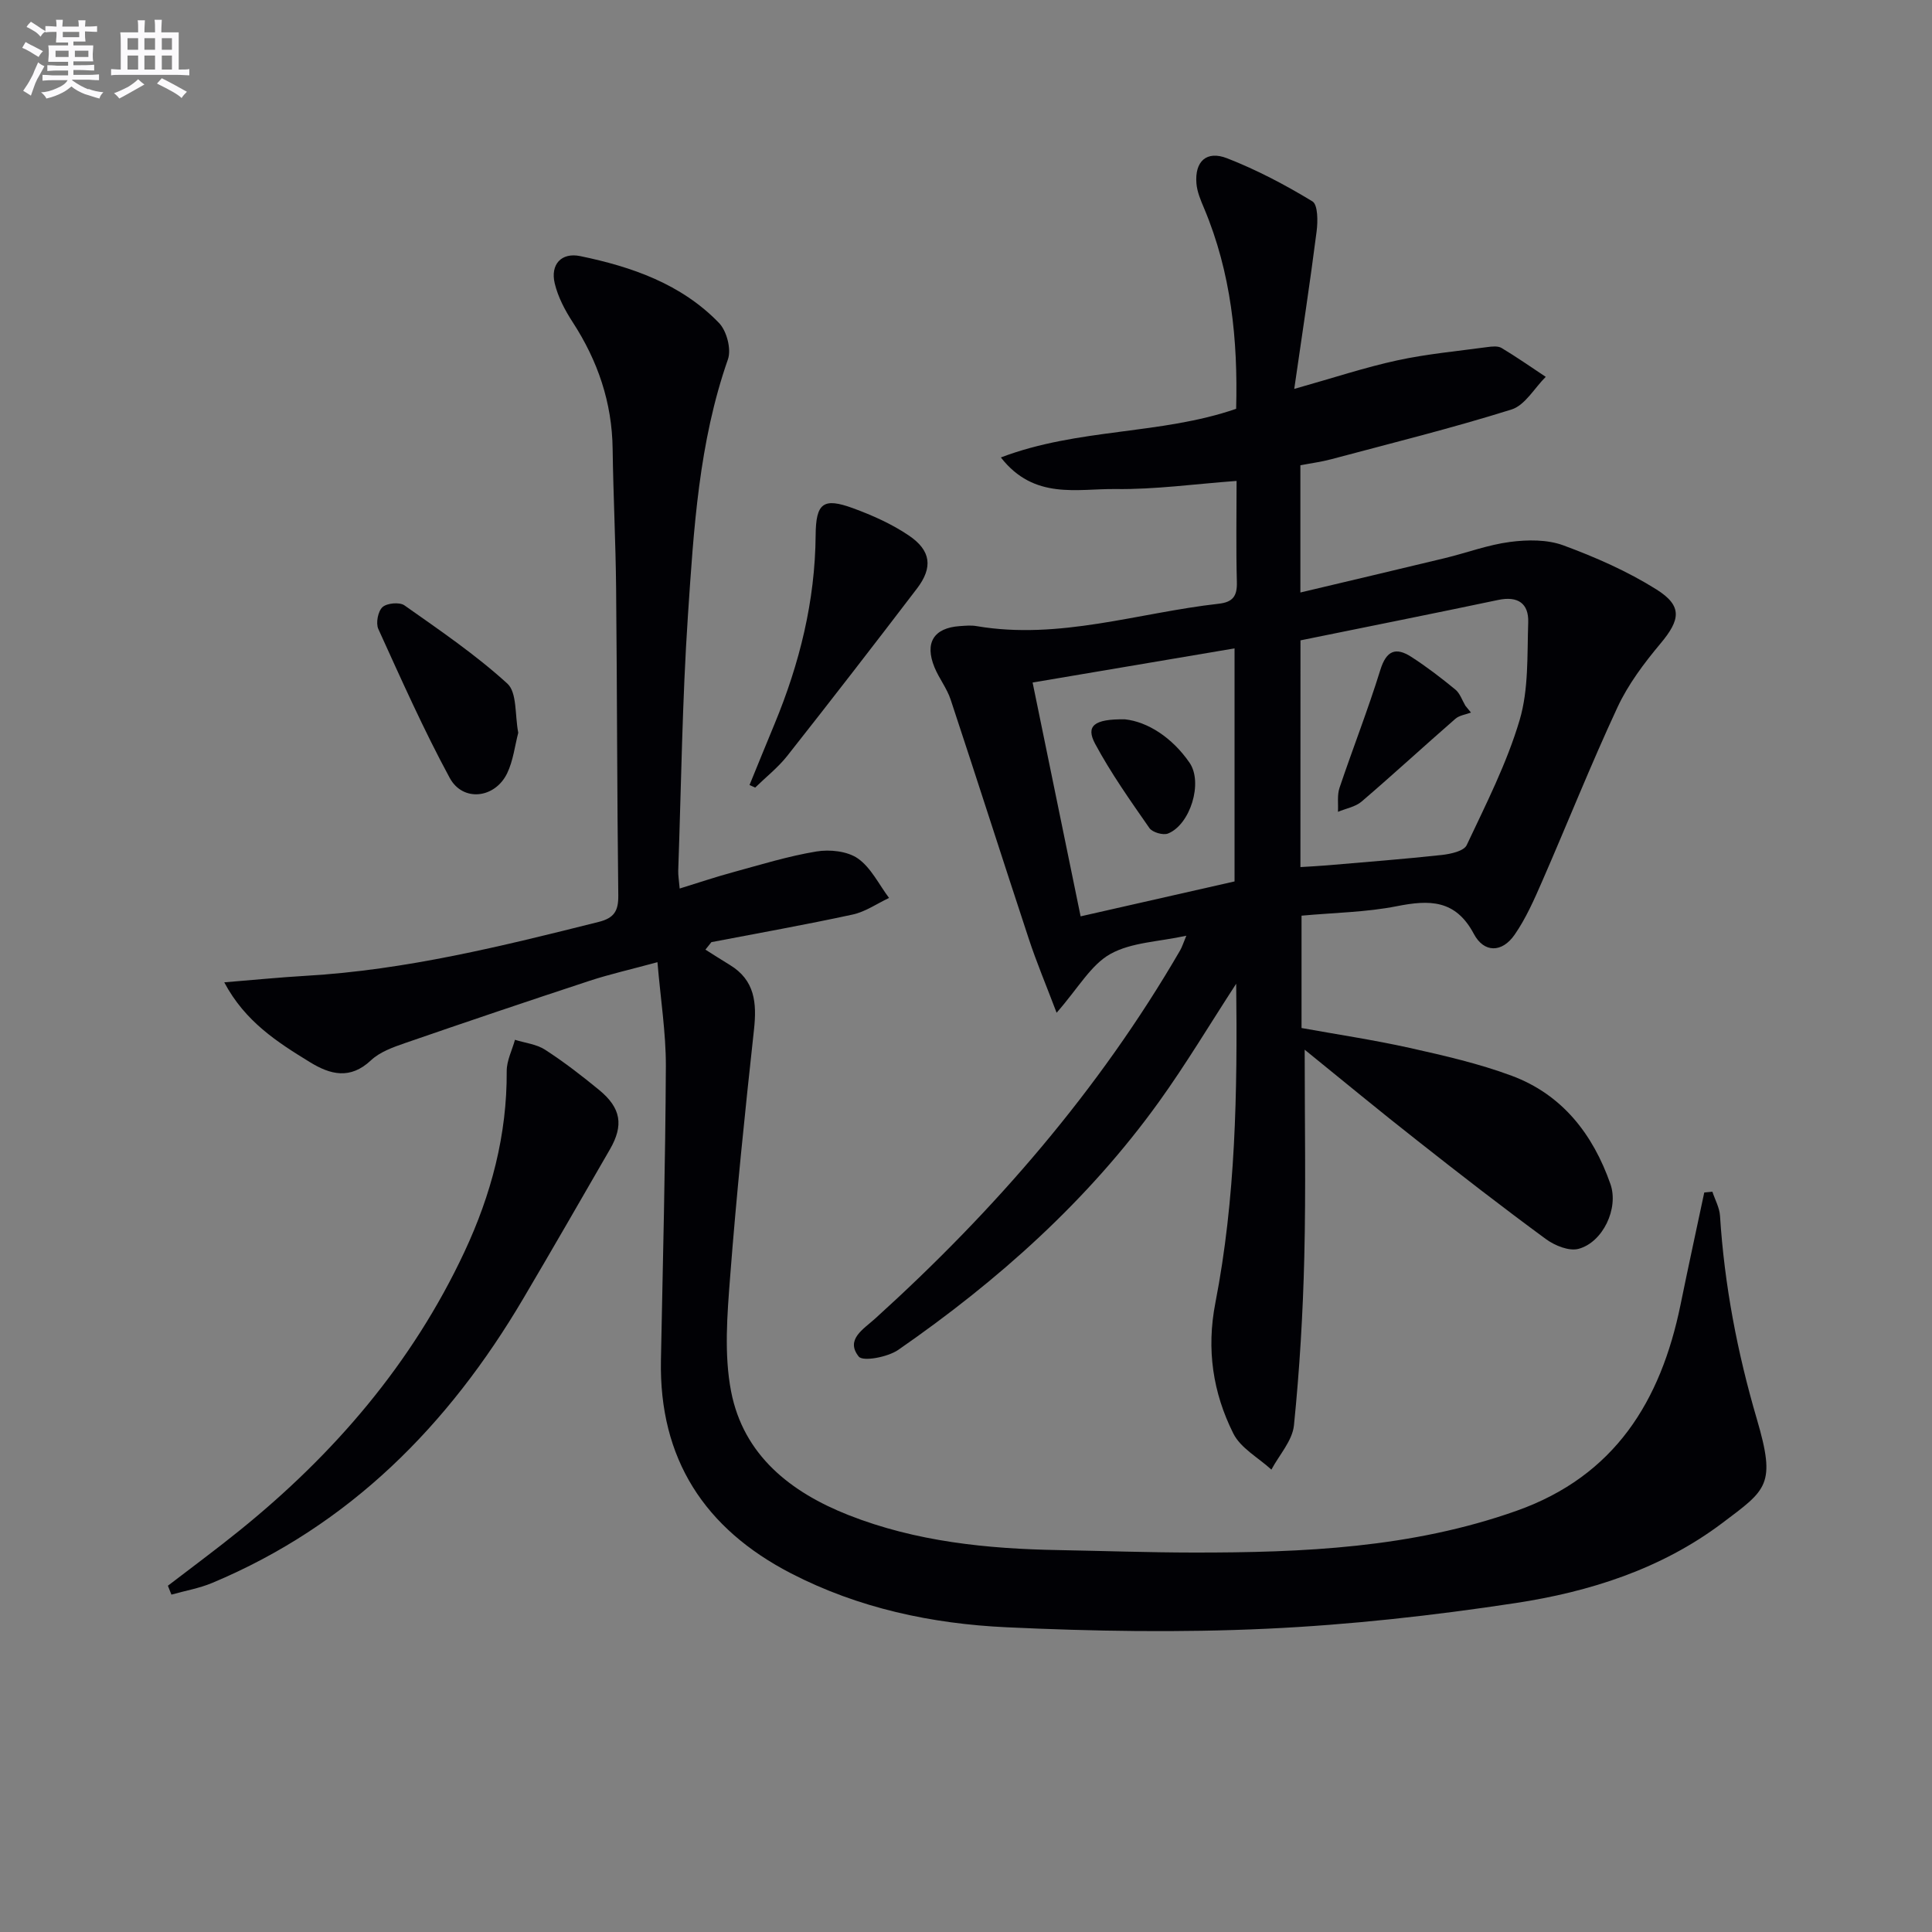
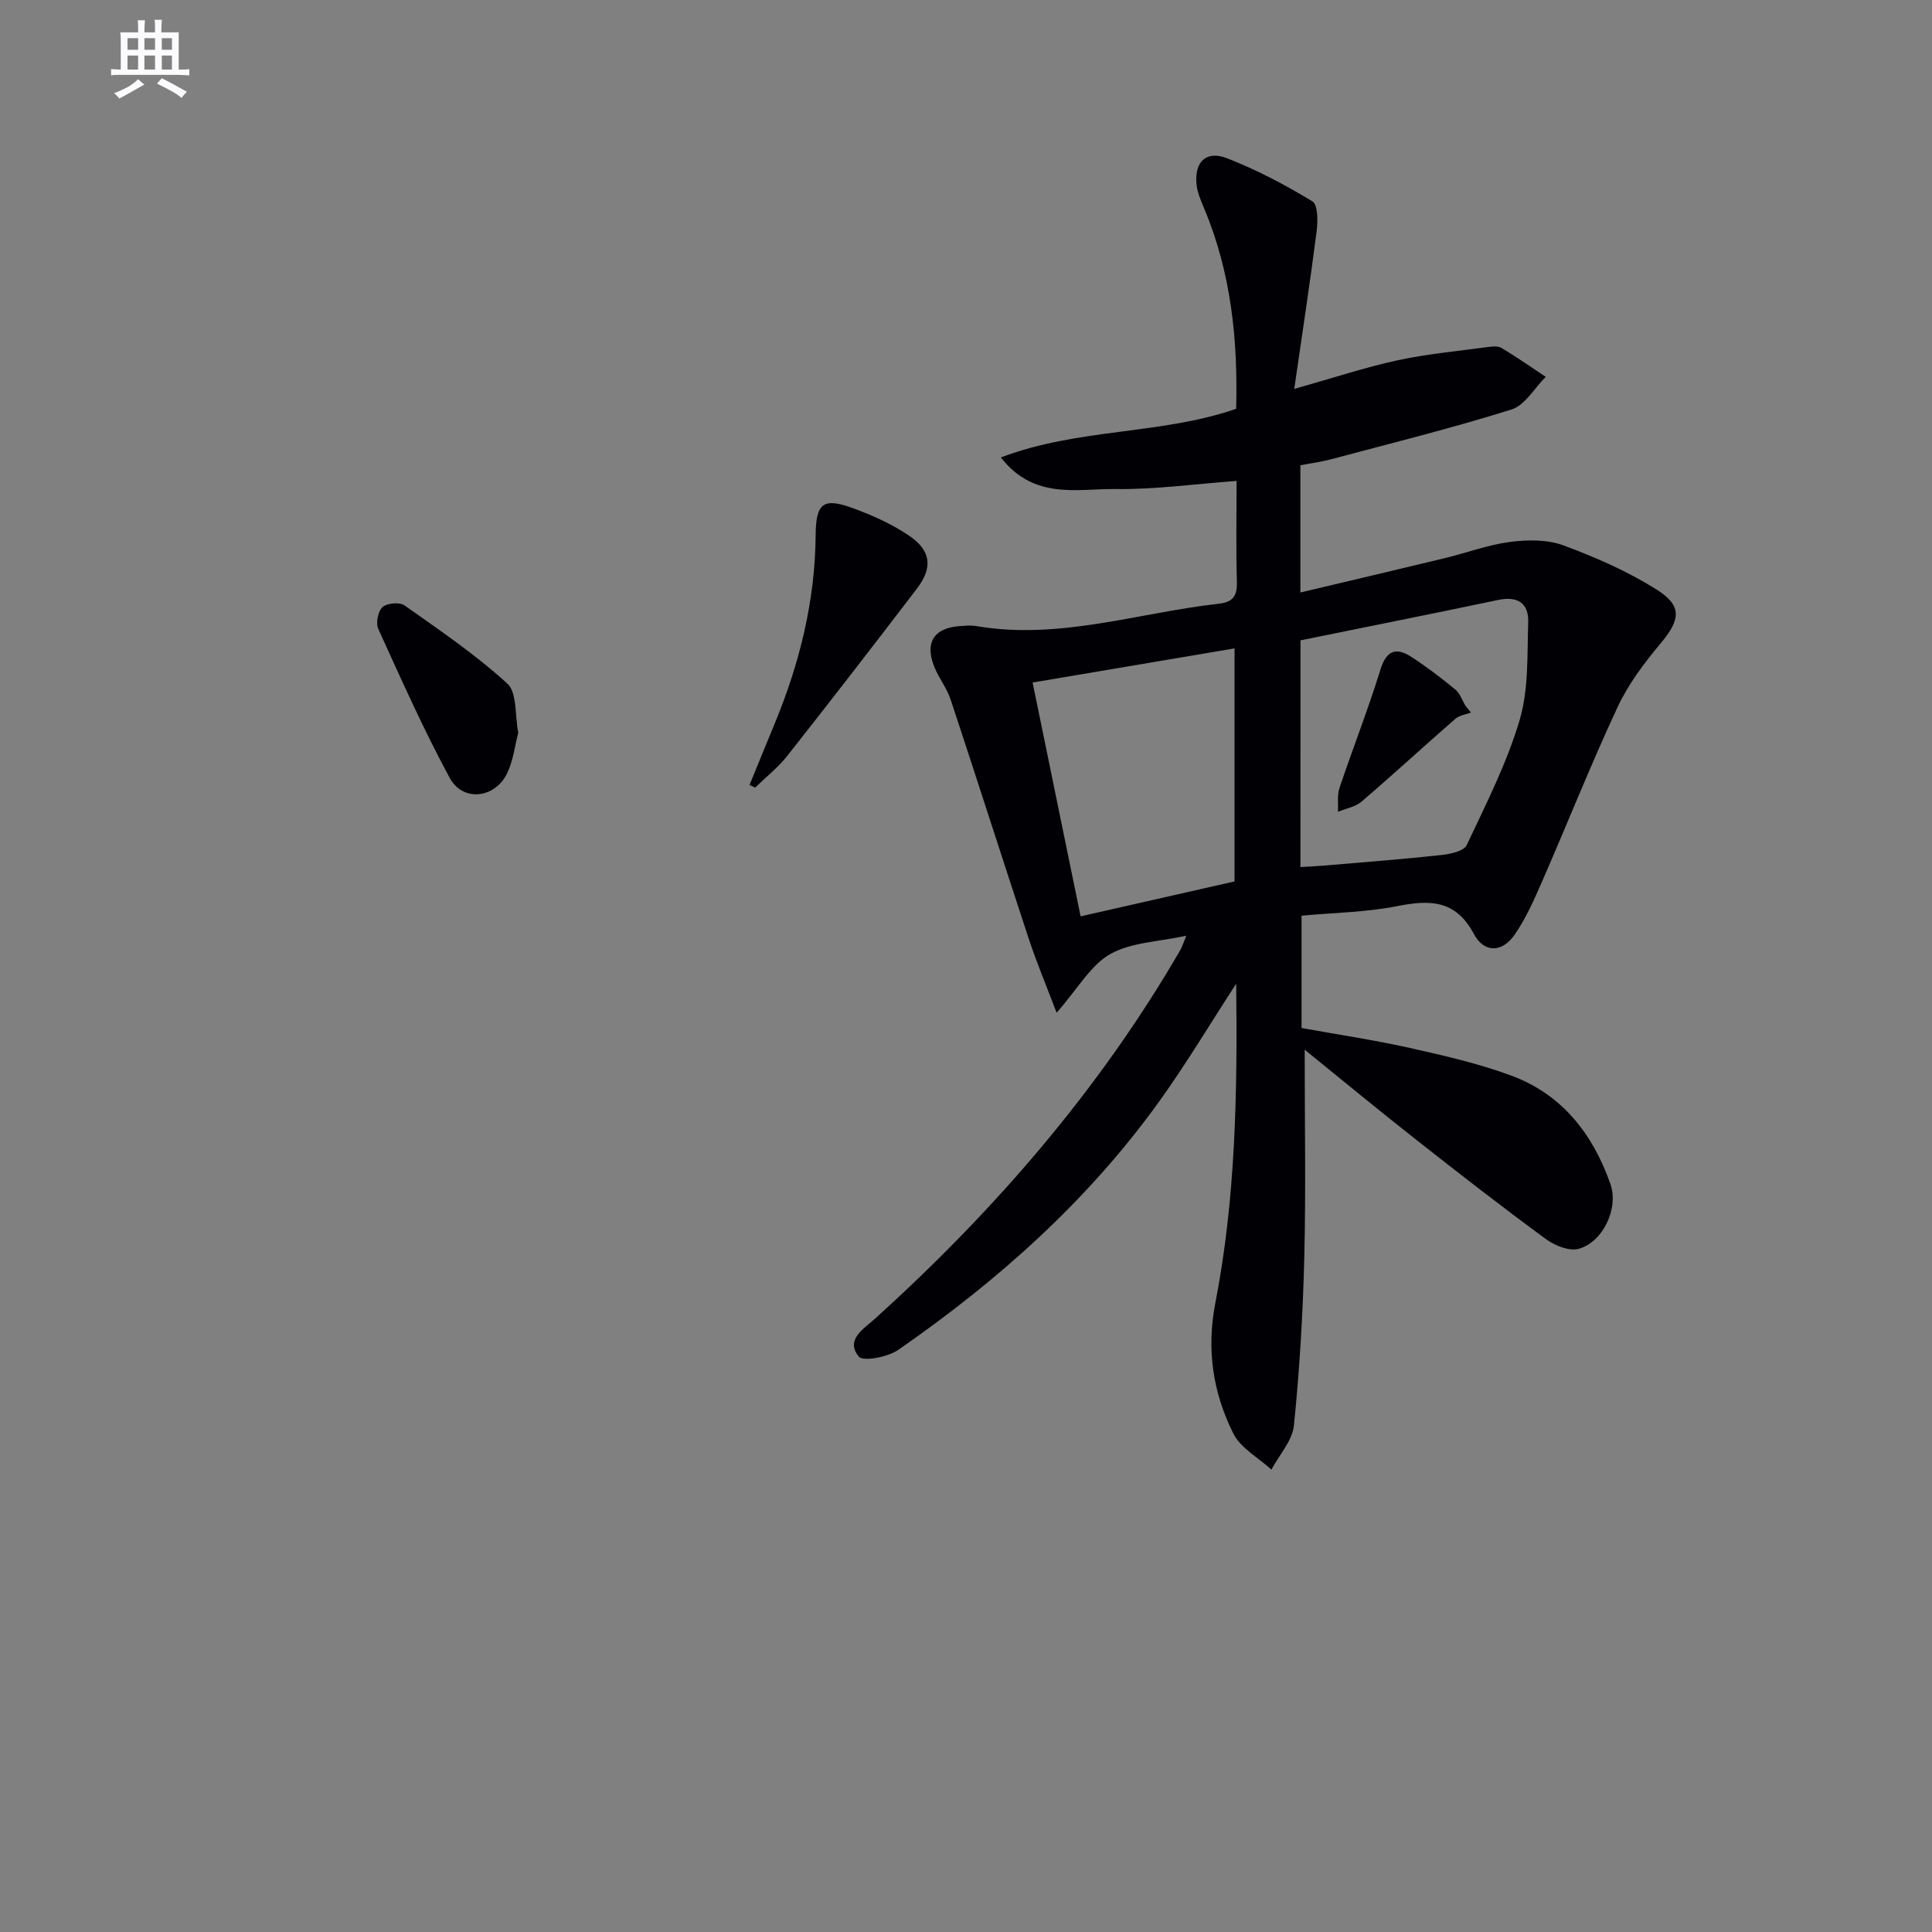
<svg xmlns="http://www.w3.org/2000/svg" enable-background="new 0 0 400 400" viewBox="0 0 400 400">
  <rect x="0" y="0" width="400" height="400" fill="#808080" stroke="none" />
  <g fill="#010105">
-     <path d="m270.12 217.33c0 14.79.26 28.88-.08 42.96-.28 11.62-.97 23.24-2.14 34.8-.32 3.19-3.05 6.13-4.67 9.18-2.69-2.47-6.37-4.44-7.89-7.49-4.22-8.45-5.59-17.38-3.71-27.04 4.2-21.61 4.58-43.54 4.31-66.07-5.53 8.5-10.42 16.7-15.97 24.42-14.75 20.5-33.35 37.08-54 51.39-2.17 1.5-7.32 2.47-8.18 1.38-2.8-3.52.95-5.64 3.41-7.87 24.71-22.36 46.34-47.29 63.13-76.22.41-.7.64-1.5 1.29-3.04-5.72 1.26-11.4 1.35-15.76 3.8-4.01 2.25-6.61 7.03-11.1 12.15-2.24-5.9-4.18-10.51-5.74-15.24-5.45-16.51-10.73-33.09-16.2-49.6-.77-2.34-2.4-4.38-3.34-6.67-2.09-5.09-.15-8.17 5.22-8.54 1.16-.08 2.36-.2 3.49 0 17.12 2.92 33.44-2.76 50.11-4.63 2.97-.33 3.86-1.6 3.78-4.5-.19-6.97-.06-13.94-.06-20.93-8.63.63-16.85 1.79-25.05 1.68-7.93-.1-16.86 2.31-23.75-6.54 16.05-6.11 33-4.65 48.71-10.07.38-14.25-1.03-28.17-6.62-41.48-.7-1.66-1.46-3.41-1.6-5.17-.38-4.55 2.06-6.89 6.35-5.22 6.13 2.39 12.03 5.5 17.66 8.92 1.15.7 1.14 4.14.87 6.22-1.34 10.5-2.95 20.96-4.63 32.61 8.1-2.28 14.63-4.46 21.33-5.91 6.12-1.33 12.41-1.9 18.64-2.75.97-.13 2.2-.27 2.96.19 3.12 1.87 6.11 3.96 9.14 5.97-2.34 2.32-4.29 5.88-7.08 6.76-12.31 3.86-24.86 6.97-37.33 10.3-2.05.55-4.17.82-6.39 1.25v26.34c10.13-2.41 20.04-4.73 29.93-7.12 4.51-1.09 8.92-2.76 13.49-3.35 3.61-.47 7.69-.52 11.02.71 6.65 2.45 13.27 5.36 19.25 9.11 5.49 3.44 4.98 6.31.85 11.24-3.39 4.05-6.68 8.43-8.89 13.18-5.53 11.88-10.37 24.07-15.62 36.09-1.65 3.78-3.35 7.64-5.68 11-2.59 3.74-6.33 3.8-8.44-.18-3.79-7.13-9.19-7.07-15.95-5.73-6.31 1.25-12.86 1.33-19.72 1.96v23.26c7.24 1.31 14.88 2.45 22.4 4.12 7.11 1.59 14.29 3.23 21.1 5.76 10.47 3.89 16.84 12.11 20.45 22.42 1.77 5.05-1.57 12.07-6.6 13.42-1.95.53-4.91-.67-6.74-2.01-8.98-6.59-17.79-13.42-26.54-20.32-7.89-6.18-15.56-12.54-23.42-18.9zm-.88-37.81c2.02-.13 3.78-.21 5.53-.36 7.92-.68 15.85-1.29 23.76-2.15 1.81-.2 4.55-.8 5.13-2.03 4-8.49 8.32-16.97 10.97-25.92 1.88-6.36 1.54-13.44 1.77-20.21.13-3.93-2.15-5.49-6.2-4.64-13.59 2.86-27.21 5.57-40.95 8.37-.01 15.62-.01 31.02-.01 46.94zm-13.64 2.97c0-16.48 0-32.35 0-48.25-14.06 2.38-27.73 4.69-41.81 7.07 3.21 15.6 6.53 31.8 9.94 48.41 10.88-2.47 21.32-4.84 31.87-7.23z" />
-     <path d="m136.12 199.21c-5.5 1.5-9.84 2.47-14.04 3.85-12.77 4.2-25.5 8.5-38.2 12.89-2.49.86-5.22 1.83-7.07 3.57-4.3 4.05-8.43 2.98-12.64.39-6.75-4.14-13.43-8.4-17.74-16.53 6.19-.5 11.54-1.04 16.91-1.35 20.68-1.2 40.65-6.15 60.62-11.16 3.2-.8 4.09-2.28 4.05-5.49-.26-21.16-.24-42.32-.45-63.49-.09-9.65-.59-19.29-.72-28.94-.12-9.62-3.07-18.24-8.27-26.25-1.6-2.46-3.05-5.21-3.72-8.03-.94-3.95 1.4-6.44 5.26-5.65 10.71 2.21 20.95 5.77 28.75 13.84 1.6 1.65 2.59 5.44 1.85 7.54-6.02 17.19-7.08 35.13-8.28 52.99-1.18 17.59-1.39 35.24-2.01 52.87-.03.98.15 1.96.3 3.7 3.86-1.19 7.38-2.38 10.95-3.35 5.76-1.57 11.49-3.35 17.36-4.32 2.77-.46 6.41-.07 8.59 1.45 2.72 1.91 4.35 5.38 6.45 8.17-2.51 1.18-4.91 2.87-7.55 3.44-9.7 2.1-19.48 3.84-29.23 5.71-.41.52-.83 1.03-1.24 1.55 1.67 1.05 3.33 2.13 5.02 3.15 5.25 3.17 5.64 7.91 5.03 13.46-1.86 17.01-3.62 34.04-4.93 51.1-.61 7.88-1.28 16.09.19 23.73 2.55 13.22 12.31 20.9 24.34 25.64 13.95 5.49 28.63 6.98 43.49 7.24 9.32.17 18.63.5 27.95.51 22.65.02 45.15-.95 66.86-8.65 20.34-7.22 29.85-22.7 33.94-42.68 1.58-7.75 3.27-15.48 4.91-23.22.56-.05 1.12-.11 1.68-.16.55 1.66 1.47 3.3 1.58 4.99.91 14.32 3.57 28.26 7.62 42.06 4.02 13.69 2.07 14.6-7.15 21.55-12.65 9.53-27.49 14.24-42.82 16.57-17.05 2.59-34.28 4.51-51.5 5.31-17.92.83-35.93.54-53.86-.3-15.49-.72-30.67-3.95-44.64-11.17-17.86-9.23-27.33-23.69-26.92-44.15.4-20.31.92-40.62 1.02-60.93.01-6.88-1.09-13.75-1.74-21.45z" />
-     <path d="m34.76 328.31c4.94-3.79 9.95-7.49 14.79-11.4 19.67-15.88 35.8-34.66 46.59-57.69 5.55-11.85 8.85-24.25 8.77-37.46-.01-2.16 1.11-4.32 1.71-6.48 2.1.66 4.46.9 6.24 2.06 3.9 2.52 7.6 5.38 11.19 8.33 4.54 3.74 5.11 7.29 2.23 12.29-5.96 10.33-11.91 20.67-17.97 30.94-15.44 26.17-35.9 46.9-64.36 58.82-2.69 1.13-5.64 1.63-8.46 2.43-.25-.62-.49-1.23-.73-1.84z" />
+     <path d="m270.12 217.33c0 14.79.26 28.88-.08 42.96-.28 11.62-.97 23.24-2.14 34.8-.32 3.19-3.05 6.13-4.67 9.18-2.69-2.47-6.37-4.44-7.89-7.49-4.22-8.45-5.59-17.38-3.71-27.04 4.2-21.61 4.58-43.54 4.31-66.07-5.53 8.5-10.42 16.7-15.97 24.42-14.75 20.5-33.35 37.08-54 51.39-2.17 1.5-7.32 2.47-8.18 1.38-2.8-3.52.95-5.64 3.41-7.87 24.71-22.36 46.34-47.29 63.13-76.22.41-.7.64-1.5 1.29-3.04-5.72 1.26-11.4 1.35-15.76 3.8-4.01 2.25-6.61 7.03-11.1 12.15-2.24-5.9-4.18-10.51-5.74-15.24-5.45-16.51-10.73-33.09-16.2-49.6-.77-2.34-2.4-4.38-3.34-6.67-2.09-5.09-.15-8.17 5.22-8.54 1.16-.08 2.36-.2 3.49 0 17.12 2.92 33.44-2.76 50.11-4.63 2.97-.33 3.86-1.6 3.78-4.5-.19-6.97-.06-13.94-.06-20.93-8.63.63-16.85 1.79-25.05 1.68-7.93-.1-16.86 2.31-23.75-6.54 16.05-6.11 33-4.65 48.71-10.07.38-14.25-1.03-28.17-6.62-41.48-.7-1.66-1.46-3.41-1.6-5.17-.38-4.55 2.06-6.89 6.35-5.22 6.13 2.39 12.03 5.5 17.66 8.92 1.15.7 1.14 4.14.87 6.22-1.34 10.5-2.95 20.96-4.63 32.61 8.1-2.28 14.63-4.46 21.33-5.91 6.12-1.33 12.41-1.9 18.64-2.75.97-.13 2.2-.27 2.96.19 3.12 1.87 6.11 3.96 9.14 5.97-2.34 2.32-4.29 5.88-7.08 6.76-12.31 3.86-24.86 6.97-37.33 10.3-2.05.55-4.17.82-6.39 1.25v26.34c10.13-2.41 20.04-4.73 29.93-7.12 4.51-1.09 8.92-2.76 13.49-3.35 3.61-.47 7.69-.52 11.02.71 6.65 2.45 13.27 5.36 19.25 9.11 5.49 3.44 4.98 6.31.85 11.24-3.39 4.05-6.68 8.43-8.89 13.18-5.53 11.88-10.37 24.07-15.62 36.09-1.65 3.78-3.35 7.64-5.68 11-2.59 3.74-6.33 3.8-8.44-.18-3.79-7.13-9.19-7.07-15.95-5.73-6.31 1.25-12.86 1.33-19.72 1.96v23.26c7.24 1.31 14.88 2.45 22.4 4.12 7.11 1.59 14.29 3.23 21.1 5.76 10.47 3.89 16.84 12.11 20.45 22.42 1.77 5.05-1.57 12.07-6.6 13.42-1.95.53-4.91-.67-6.74-2.01-8.98-6.59-17.79-13.42-26.54-20.32-7.89-6.18-15.56-12.54-23.42-18.9m-.88-37.81c2.02-.13 3.78-.21 5.53-.36 7.92-.68 15.85-1.29 23.76-2.15 1.81-.2 4.55-.8 5.13-2.03 4-8.49 8.32-16.97 10.97-25.92 1.88-6.36 1.54-13.44 1.77-20.21.13-3.93-2.15-5.49-6.2-4.64-13.59 2.86-27.21 5.57-40.95 8.37-.01 15.62-.01 31.02-.01 46.94zm-13.64 2.97c0-16.48 0-32.35 0-48.25-14.06 2.38-27.73 4.69-41.81 7.07 3.21 15.6 6.53 31.8 9.94 48.41 10.88-2.47 21.32-4.84 31.87-7.23z" />
    <path d="m155.18 162.53c1.73-4.22 3.44-8.45 5.19-12.66 5.18-12.51 8.39-25.43 8.5-39.06.05-6.68 1.59-7.84 7.74-5.59 4.01 1.47 8.02 3.26 11.54 5.64 4.63 3.12 5.03 6.63 1.7 10.99-8.87 11.62-17.81 23.18-26.86 34.65-1.91 2.42-4.41 4.38-6.64 6.56-.38-.18-.78-.36-1.17-.53z" />
    <path d="m107.3 151.71c-.71 2.71-1.04 5.77-2.3 8.39-2.53 5.23-9.17 5.98-11.89.96-5.42-10.01-10.06-20.46-14.78-30.83-.55-1.21-.08-3.67.86-4.53.91-.84 3.53-1.08 4.54-.37 7.3 5.15 14.74 10.21 21.31 16.2 2.04 1.86 1.54 6.52 2.26 10.18z" />
    <path d="m304.55 147.53c-1.09.41-2.4.57-3.22 1.28-6.51 5.67-12.87 11.53-19.43 17.15-1.29 1.1-3.25 1.43-4.89 2.12.09-1.66-.19-3.45.32-4.96 2.75-8.17 5.91-16.21 8.46-24.44 1.25-4.03 3.22-4.74 6.41-2.68 3.18 2.05 6.2 4.37 9.12 6.77.96.79 1.4 2.21 2.07 3.34.38.46.77.94 1.16 1.42z" />
-     <path d="m232.92 148.93c4.64.5 9.74 3.72 13.36 8.98 2.85 4.14.13 12.83-4.45 14.66-1.02.41-3.23-.24-3.85-1.12-3.96-5.69-7.99-11.39-11.26-17.48-1.93-3.63-.3-5.14 6.2-5.04z" />
  </g>
-   <path d="m6.8 9.5c.6.3 1.3.7 2.1 1.1-.4.4-.7.8-.9 1.2-.7-.4-1.3-.8-1.8-1.1s-1.1-.6-1.6-.8c.2-.4.5-.8.7-1.2.4.2.8.5 1.5.8zm.9 6.9c-.3.6-.5 1.1-.7 1.7s-.4 1.1-.6 1.7c-.6-.4-1.1-.7-1.6-1 .7-1 1.2-1.8 1.5-2.4.3-.5.6-1.1.8-1.7.3-.6.5-1.2.8-1.8.3.3.8.6 1.3.8-.7 1.3-1.2 2.2-1.5 2.7zm.1-11c.4.3 1 .7 1.7 1.1-.5.2-.8.6-1.1 1.1-.5-.6-1-1-1.4-1.2s-.9-.6-1.5-.8c.2-.4.5-.7.9-1.1.5.3.9.6 1.4.9zm10.5 13c1 .4 2 .6 3.1.7-.4.4-.7.8-.8 1.3-.9-.2-1.9-.6-3-.9-1-.4-2-.9-2.8-1.6-.5.4-1.1.9-1.9 1.3s-1.9.9-3.3 1.2c-.1-.3-.5-.8-1.1-1.3 1 0 2.1-.3 3.2-.8 1.2-.5 1.9-1 2.3-1.7h-3.2c-.4 0-1 0-2 .1v-1.2c1 0 1.7.1 2 .1h3.3v-1h-2.3c-.2 0-.9 0-2 .1v-1.2c1.2 0 1.9.1 2 .1h2.3v-.8h-4.1c0-.7.1-1.2.1-1.6 0-.5 0-1.1-.1-1.8h4.1v-.6h-2.5c0-.6.1-1.1.1-1.6v-.6h-.5c-.4 0-1 0-1.8.1v-1.3c1.2 0 1.9.1 2.1.1h.2c0-.3 0-.8-.1-1.4h1.4c0 .6-.1 1-.1 1.4h3.4c0-.4 0-.8-.1-1.3h1.5c0 .4-.1.9-.1 1.3.7 0 1.5 0 2.5-.1v1.2c-1 0-1.8-.1-2.5-.1v.6c0 .3 0 .8.1 1.5h-2.5v.8h4.1c0 .7-.1 1.3-.1 1.8s0 1 .1 1.5h-4.1v.8h1.4c.8 0 1.8 0 2.9-.1v1.2c-1 0-1.9-.1-2.8-.1h-1.5v1h3.2c.3 0 1 0 2.1-.1v1.2c-1.1 0-1.8-.1-2.1-.1h-3.4l-.1.1c1.4 1 2.4 1.5 3.4 1.9zm-4.1-6.6v-1.3h-2.7v1.3zm2.2-4.1v-1.1h-3.4v1.1zm1.9 4.1v-1.3h-2.8v1.3z" fill="#fbfafc" />
  <path d="m37 6.7v2.3 5.4c1 0 1.8 0 2.2-.1v1.3c-.6 0-1.5-.1-2.5-.1h-11.9c-.7 0-1.3 0-1.8.1v-1.3c.5 0 1.1.1 2 .1v-5.2c0-1 0-1.8-.1-2.5h3.7c0-1.3 0-2.1-.1-2.5h1.5c0 .4-.1 1.3-.1 2.5h2.2c0-1.2 0-2.1-.1-2.6h1.5c0 .4-.1 1.3-.1 2.6zm-12.3 13.7c-.3-.4-.7-.8-1.1-1.1 1.1-.4 2.1-.9 2.9-1.3.8-.5 1.5-1 2.1-1.6.4.4.9.8 1.3 1.1-2.5 1.4-4.2 2.4-5.2 2.9zm3.9-10.1v-2.4h-2.2v2.4zm0 4.1v-2.9h-2.2v2.9zm3.5-4.1v-2.4h-2.2v2.4zm0 4.1v-2.9h-2.2v2.9zm.4 2.9 1-1.1c.6.3 1.4.7 2.5 1.3s2 1.1 2.7 1.5c-.4.4-.8.8-1.1 1.3-.8-.8-2.5-1.7-5.1-3zm3.1-7v-2.4h-2.1v2.4zm0 4.1v-2.9h-2.1v2.9z" fill="#fbfafc" />
</svg>